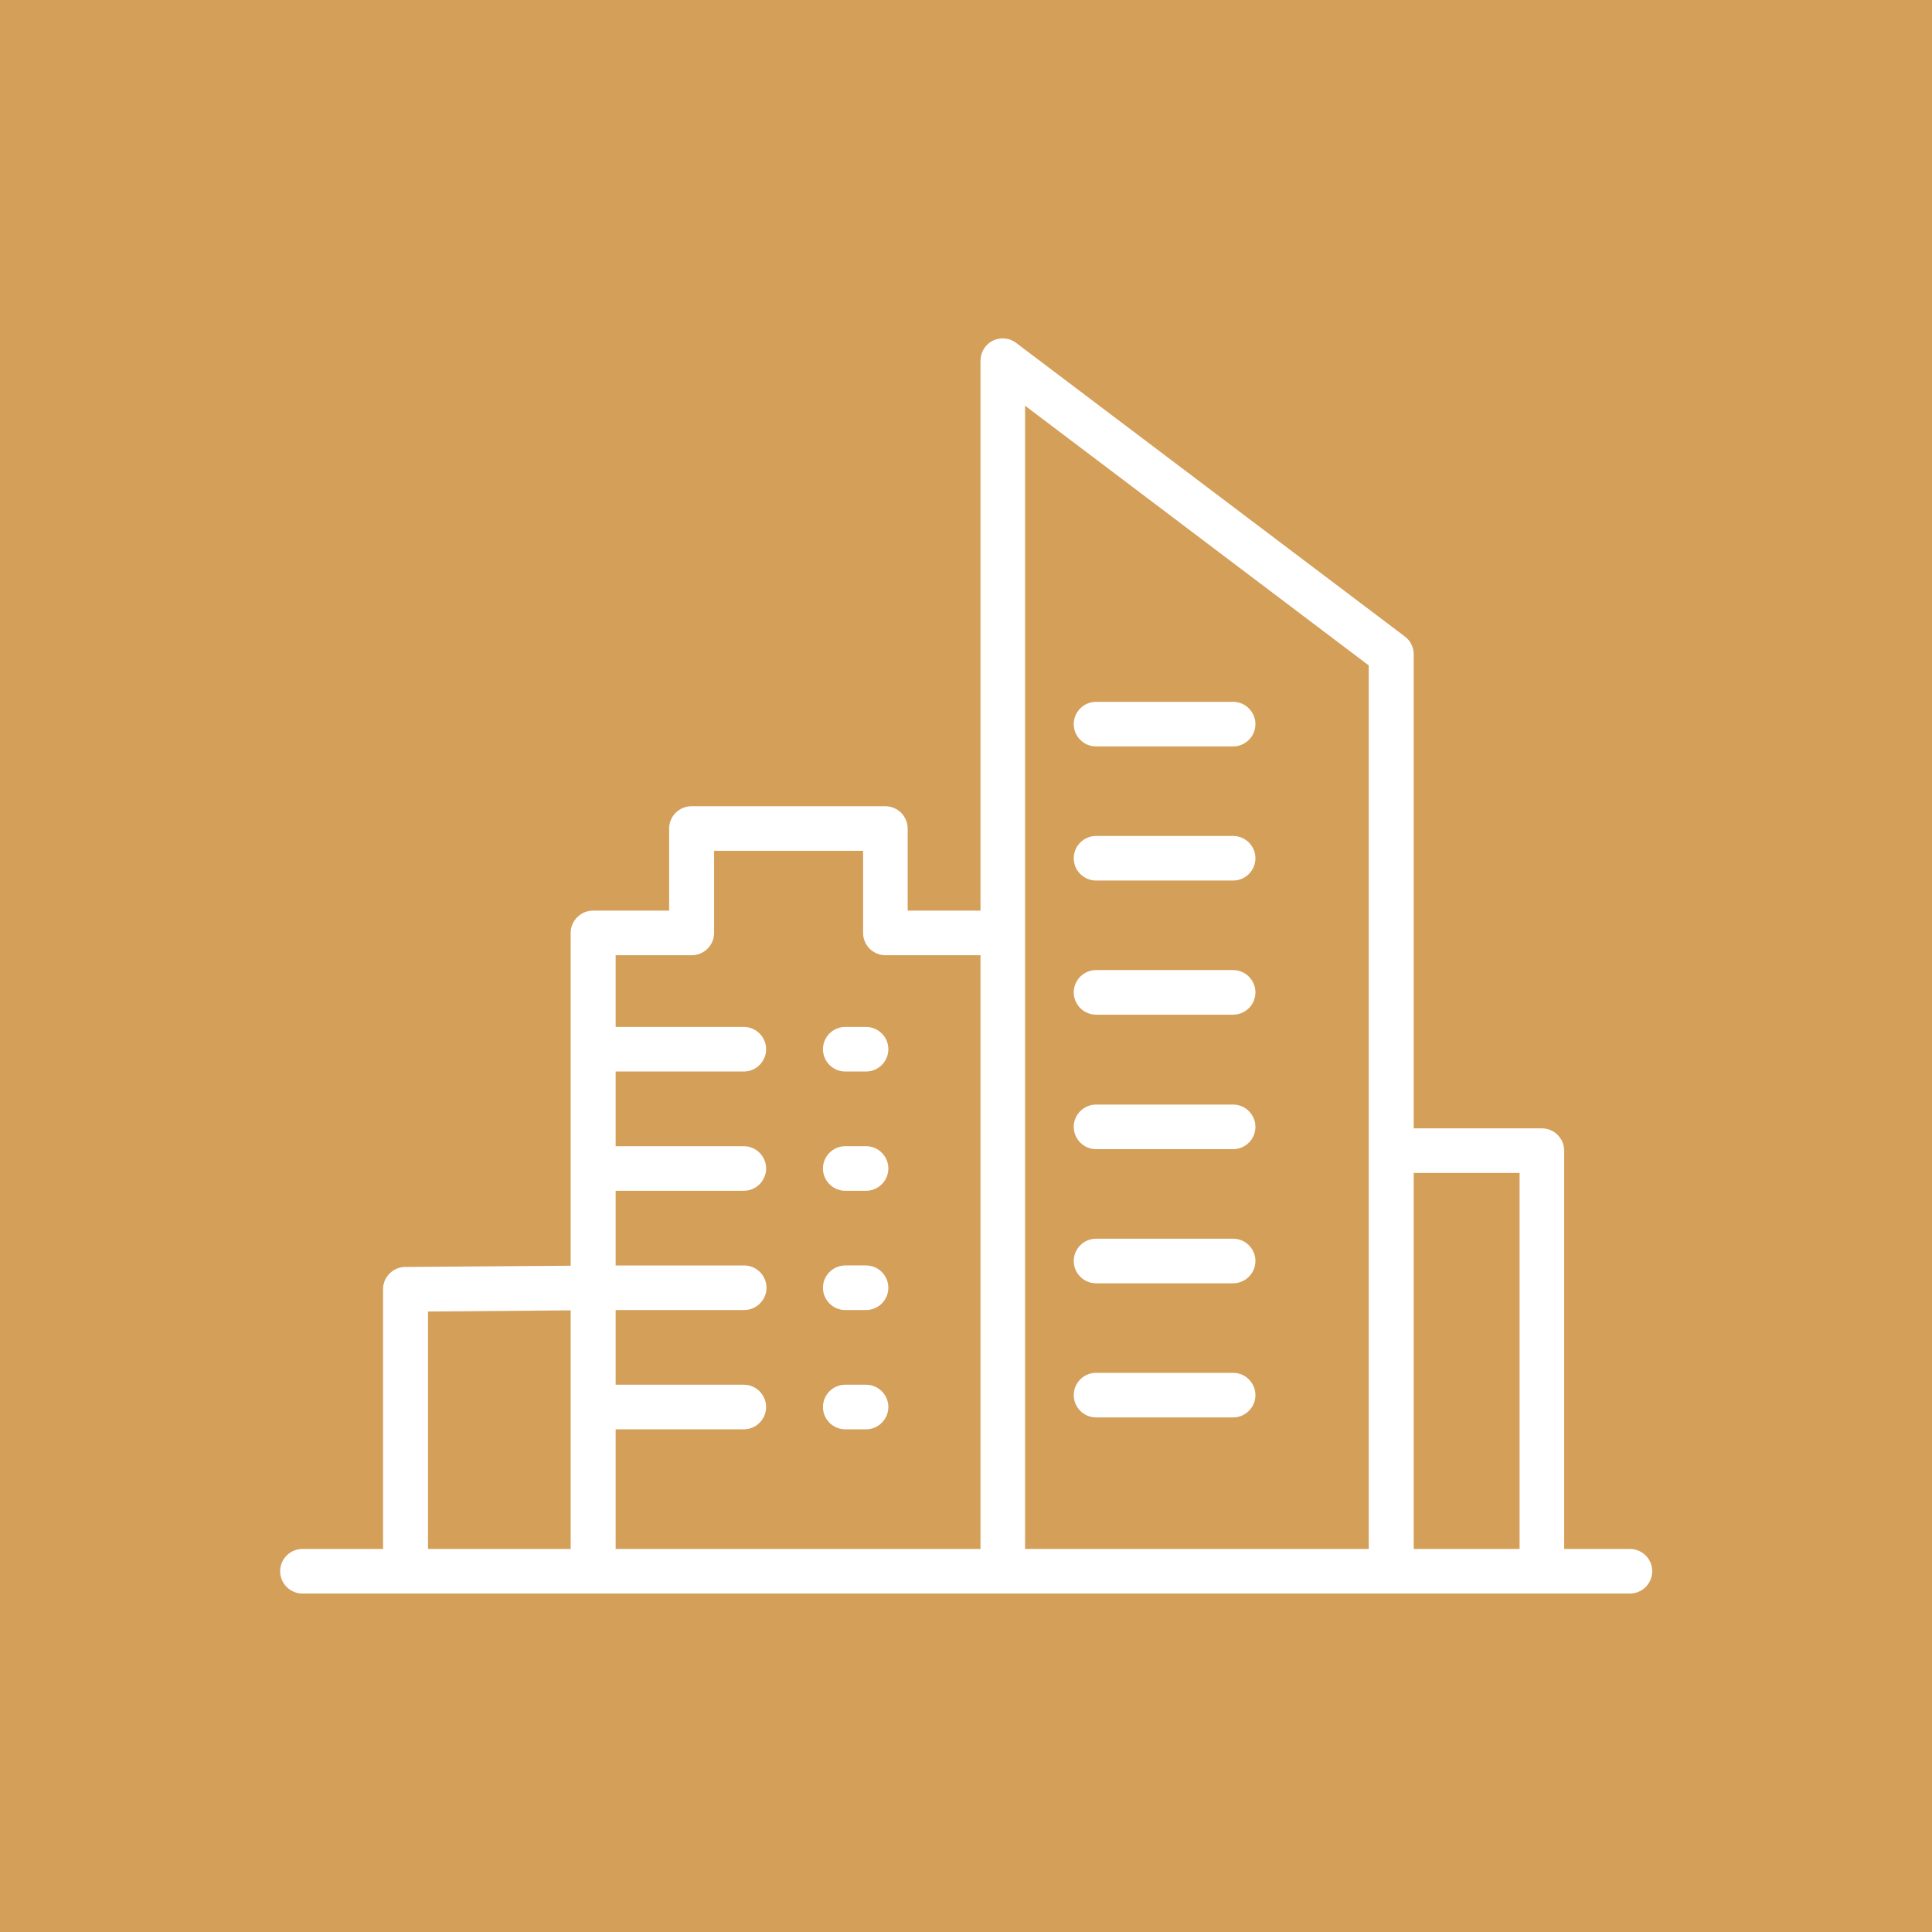
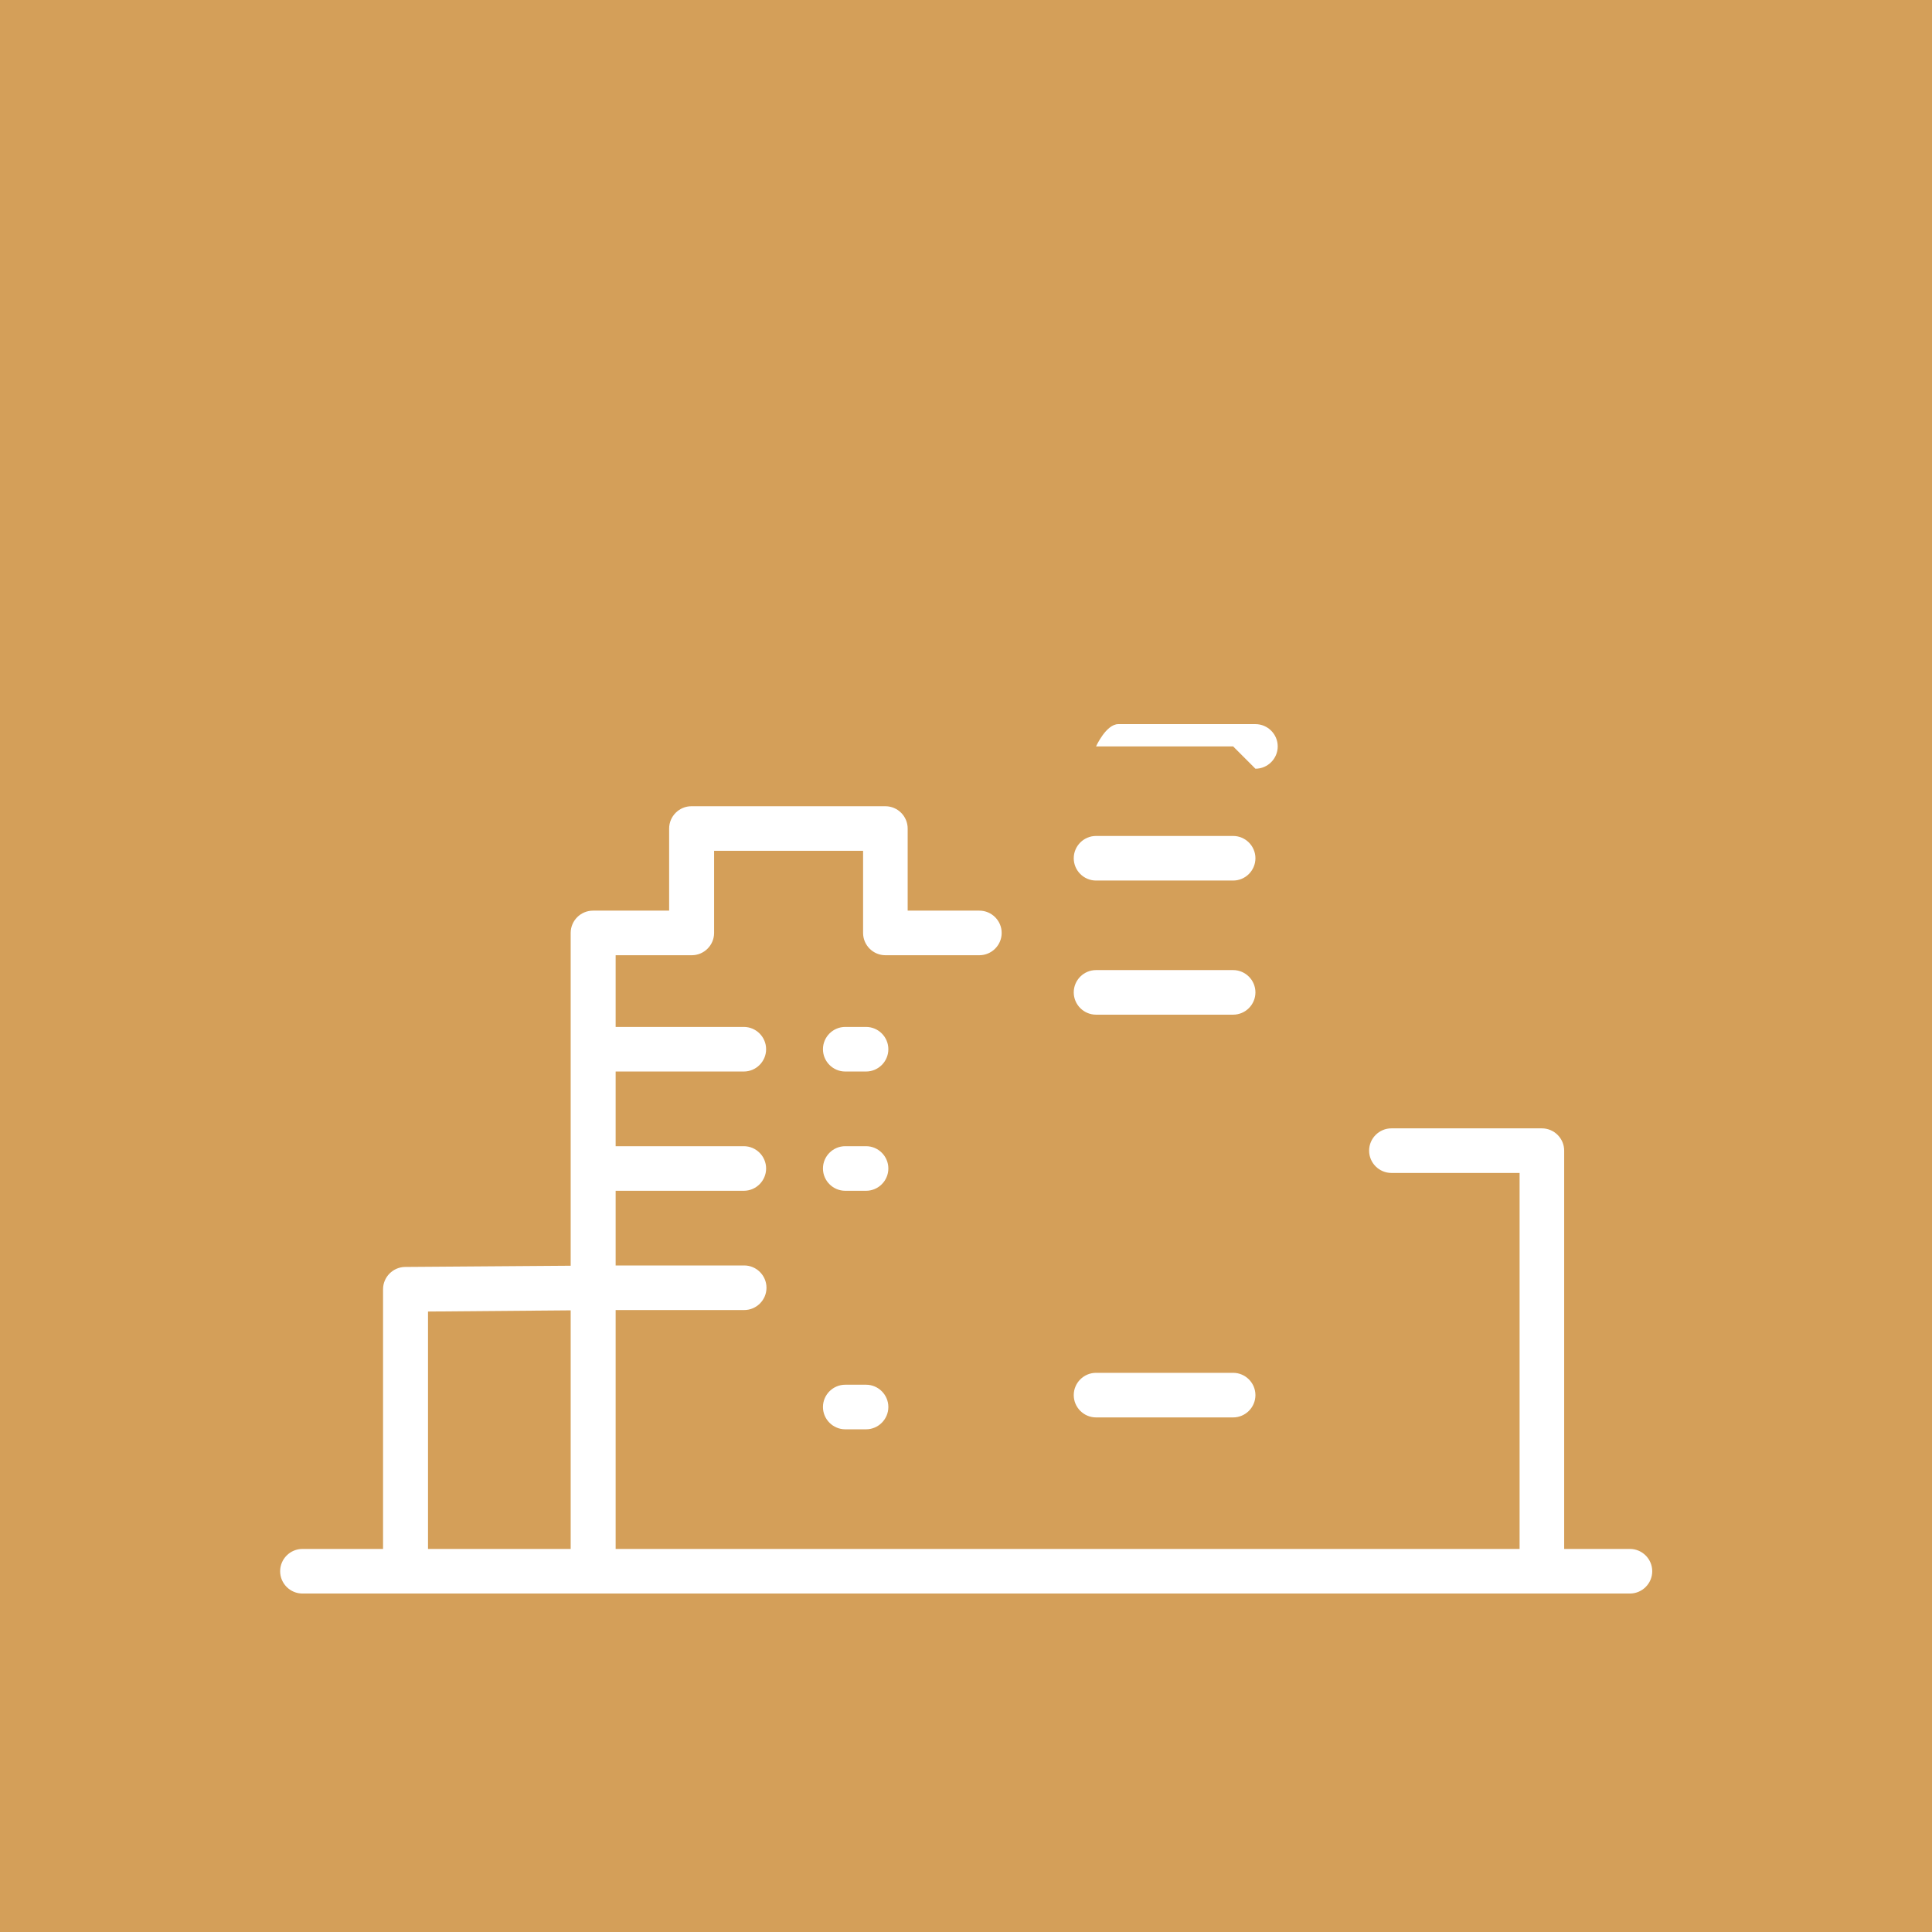
<svg xmlns="http://www.w3.org/2000/svg" id="Layer_2" data-name="Layer 2" viewBox="0 0 52 52">
  <defs>
    <style>
      .cls-1 {
        fill: #d49f59;
      }

      .cls-1, .cls-2 {
        stroke-width: 0px;
      }

      .cls-2 {
        fill: #fff;
      }
    </style>
  </defs>
  <g id="Layer_1-2" data-name="Layer 1">
    <rect class="cls-1" width="52" height="52" />
    <g>
      <g>
        <path class="cls-2" d="M15.96,42.77c-.33,0-.6-.27-.6-.6v-17.06c0-.33.27-.6.6-.6h2.05v-2.21c0-.33.27-.6.6-.6h5.22c.33,0,.6.27.6.6v2.21h1.93c.33,0,.6.27.6.6s-.27.6-.6.6h-2.53c-.33,0-.6-.27-.6-.6v-2.21h-4.01v2.21c0,.33-.27.6-.6.6h-2.05v16.46c0,.33-.27.6-.6.6Z" />
        <path class="cls-2" d="M20.02,28.84h-3.69c-.33,0-.6-.27-.6-.6s.27-.6.6-.6h3.69c.33,0,.6.27.6.6s-.27.6-.6.6Z" />
        <path class="cls-2" d="M23.31,28.84h-.56c-.33,0-.6-.27-.6-.6s.27-.6.6-.6h.56c.33,0,.6.27.6.6s-.27.6-.6.6Z" />
        <path class="cls-2" d="M20.02,32.05h-3.69c-.33,0-.6-.27-.6-.6s.27-.6.6-.6h3.69c.33,0,.6.27.6.6s-.27.6-.6.6Z" />
        <path class="cls-2" d="M23.31,32.05h-.56c-.33,0-.6-.27-.6-.6s.27-.6.6-.6h.56c.33,0,.6.27.6.6s-.27.6-.6.6Z" />
        <path class="cls-2" d="M10.91,42.77c-.33,0-.6-.27-.6-.6v-7.47c0-.33.27-.6.6-.6l5.42-.04h3.7c.33,0,.6.27.6.6s-.27.6-.6.6h-3.69l-4.82.04v6.87c0,.33-.27.6-.6.6Z" />
-         <path class="cls-2" d="M23.31,35.26h-.56c-.33,0-.6-.27-.6-.6s.27-.6.6-.6h.56c.33,0,.6.27.6.6s-.27.6-.6.6Z" />
-         <path class="cls-2" d="M20.02,38.47h-3.69c-.33,0-.6-.27-.6-.6s.27-.6.6-.6h3.69c.33,0,.6.27.6.6s-.27.6-.6.6Z" />
        <path class="cls-2" d="M23.31,38.47h-.56c-.33,0-.6-.27-.6-.6s.27-.6.6-.6h.56c.33,0,.6.27.6.6s-.27.6-.6.6Z" />
      </g>
      <g>
-         <path class="cls-2" d="M37.44,42.77c-.33,0-.6-.27-.6-.6v-24.26l-9.25-6.99v31.22c0,.33-.27.6-.6.6s-.6-.27-.6-.6V9.71c0-.23.13-.44.33-.54.2-.1.45-.08.63.06l10.46,7.9c.15.11.24.29.24.48v24.56c0,.33-.27.6-.6.6Z" />
-         <path class="cls-2" d="M33.19,20.09h-3.69c-.33,0-.6-.27-.6-.6s.27-.6.6-.6h3.69c.33,0,.6.27.6.6s-.27.6-.6.6Z" />
+         <path class="cls-2" d="M33.19,20.09h-3.69s.27-.6.6-.6h3.69c.33,0,.6.27.6.6s-.27.6-.6.6Z" />
        <path class="cls-2" d="M33.19,23.7h-3.69c-.33,0-.6-.27-.6-.6s.27-.6.6-.6h3.69c.33,0,.6.27.6.6s-.27.6-.6.6Z" />
        <path class="cls-2" d="M33.19,27.31h-3.69c-.33,0-.6-.27-.6-.6s.27-.6.6-.6h3.69c.33,0,.6.27.6.6s-.27.6-.6.6Z" />
-         <path class="cls-2" d="M33.19,30.93h-3.69c-.33,0-.6-.27-.6-.6s.27-.6.6-.6h3.69c.33,0,.6.27.6.6s-.27.6-.6.6Z" />
-         <path class="cls-2" d="M33.19,34.54h-3.69c-.33,0-.6-.27-.6-.6s.27-.6.6-.6h3.69c.33,0,.6.27.6.6s-.27.6-.6.6Z" />
        <path class="cls-2" d="M33.19,38.15h-3.69c-.33,0-.6-.27-.6-.6s.27-.6.6-.6h3.69c.33,0,.6.27.6.6s-.27.6-.6.6Z" />
      </g>
      <path class="cls-2" d="M43.86,42.89H8.14c-.33,0-.6-.27-.6-.6s.27-.6.6-.6h35.73c.33,0,.6.27.6.6s-.27.6-.6.6Z" />
      <path class="cls-2" d="M41.5,42.77c-.33,0-.6-.27-.6-.6v-10.6h-3.45c-.33,0-.6-.27-.6-.6s.27-.6.6-.6h4.05c.33,0,.6.27.6.6v11.2c0,.33-.27.6-.6.6Z" />
    </g>
  </g>
</svg>